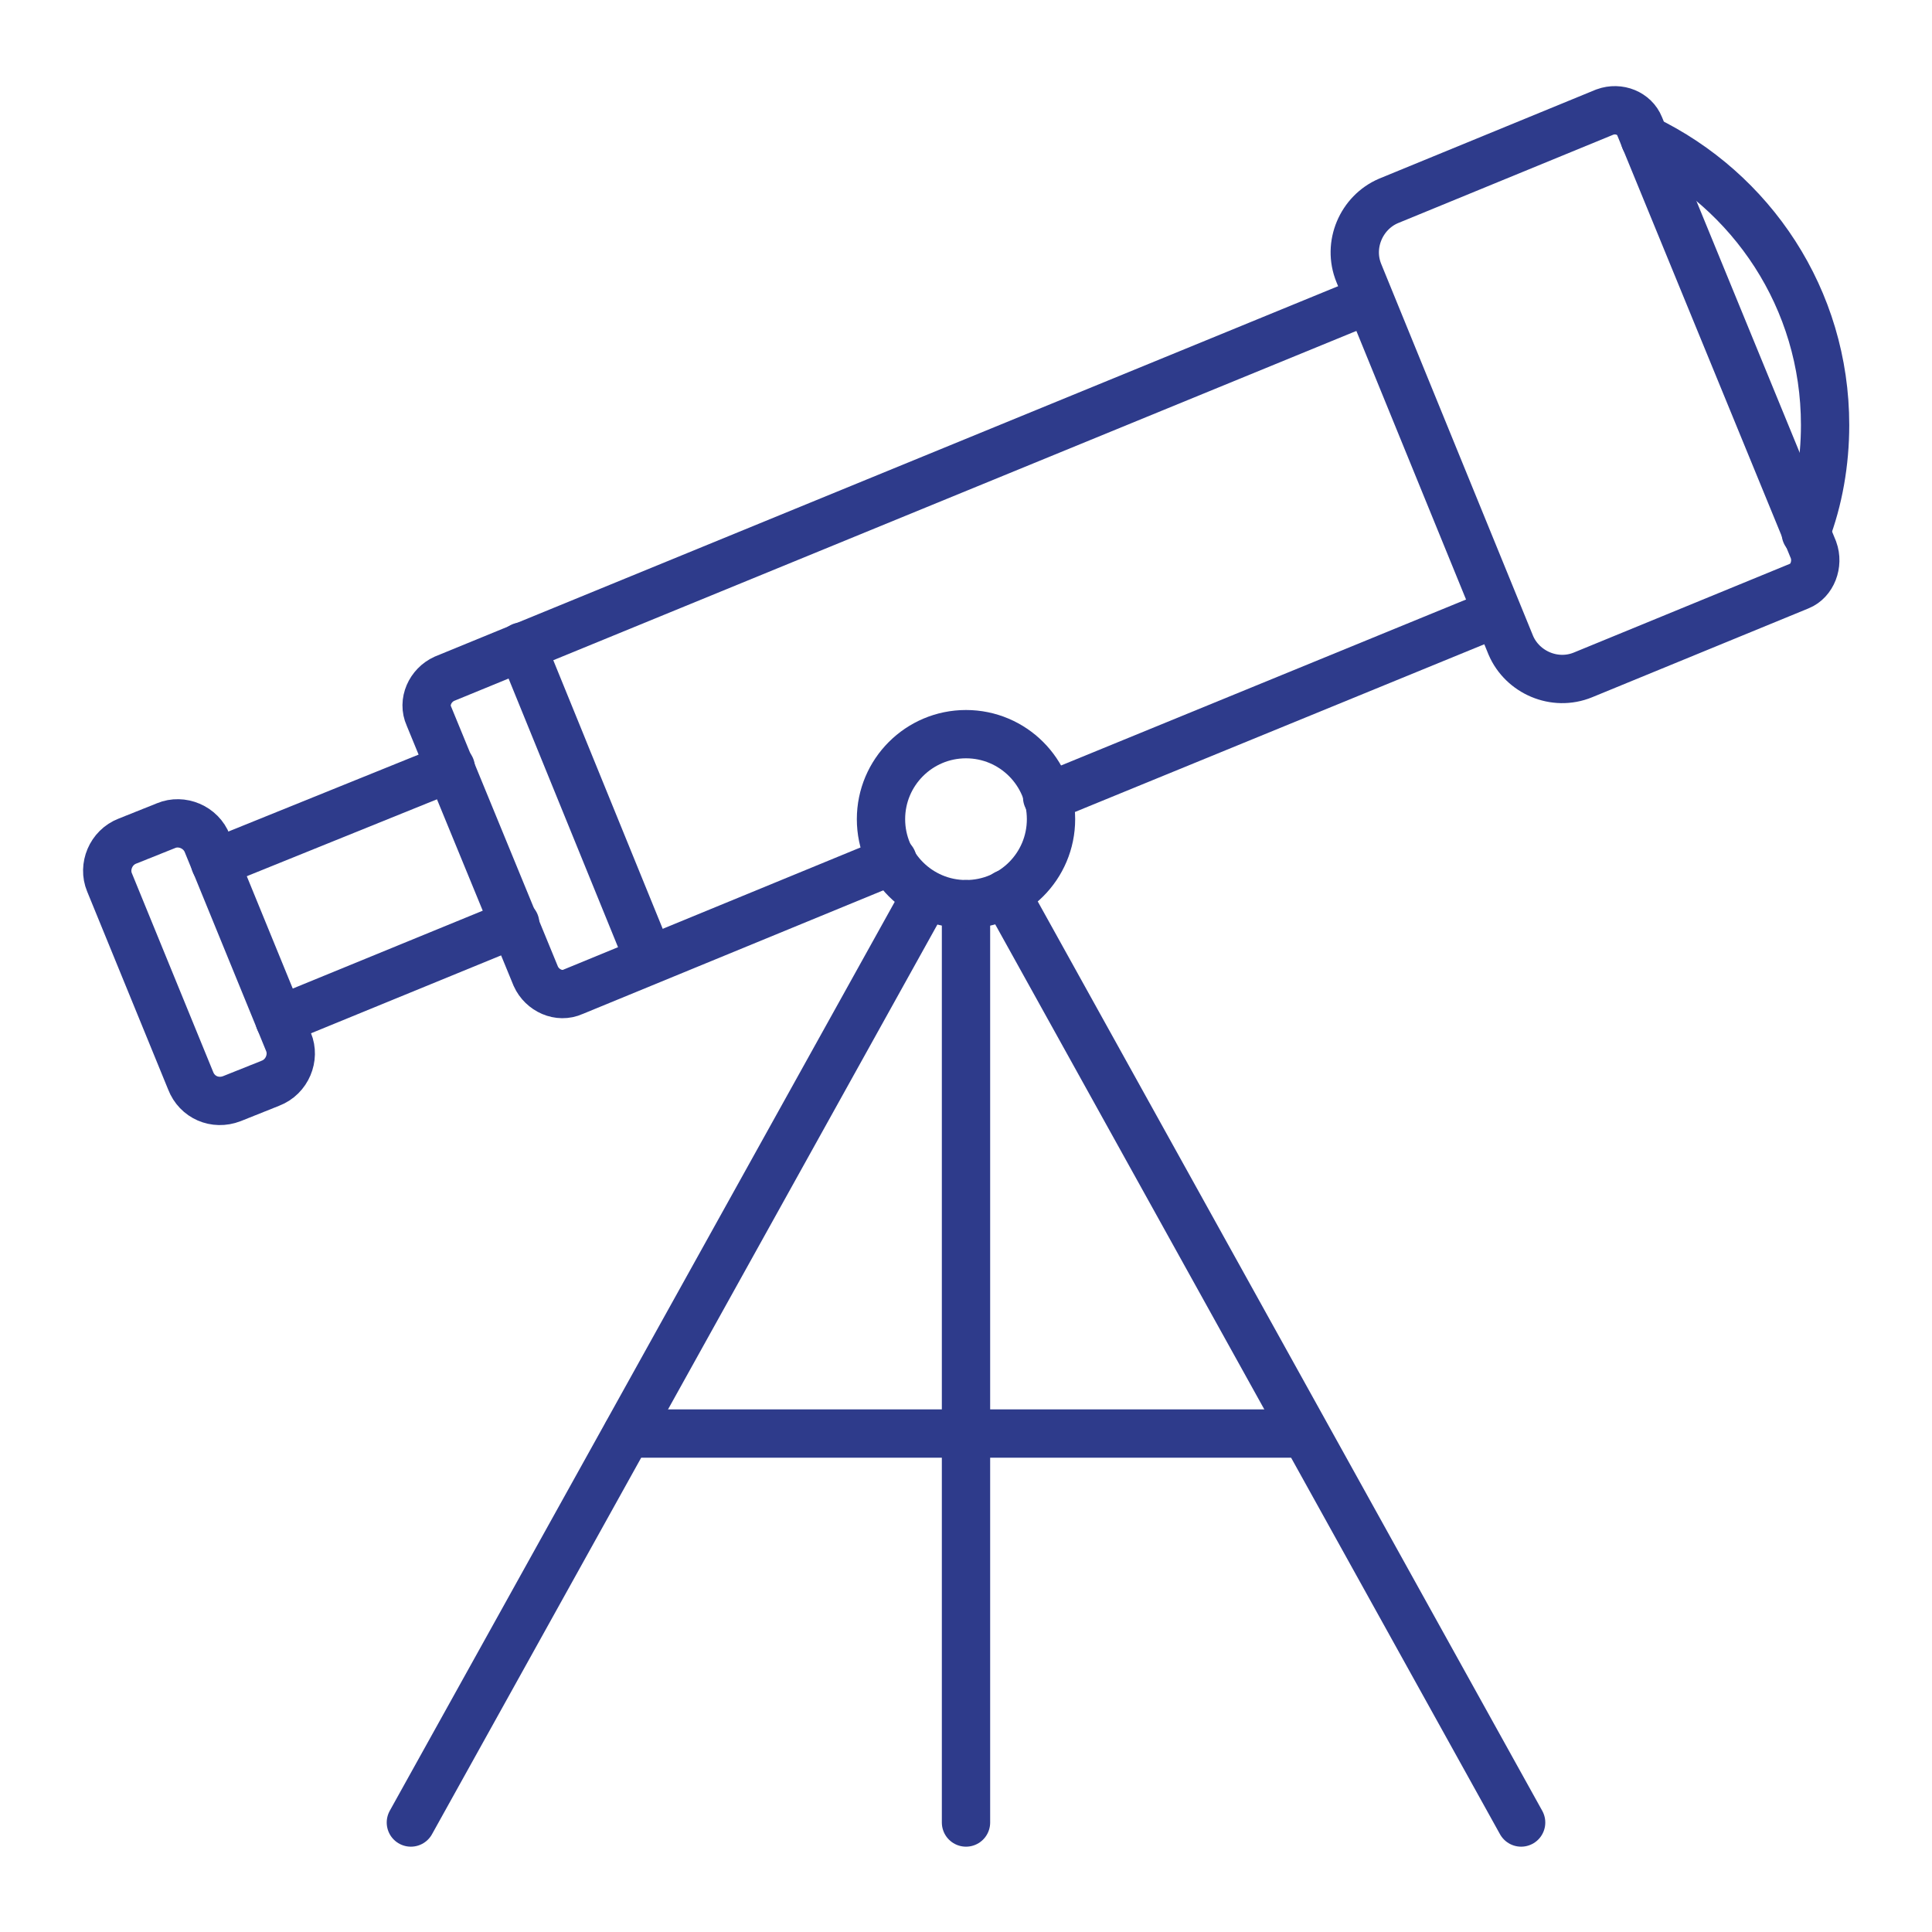
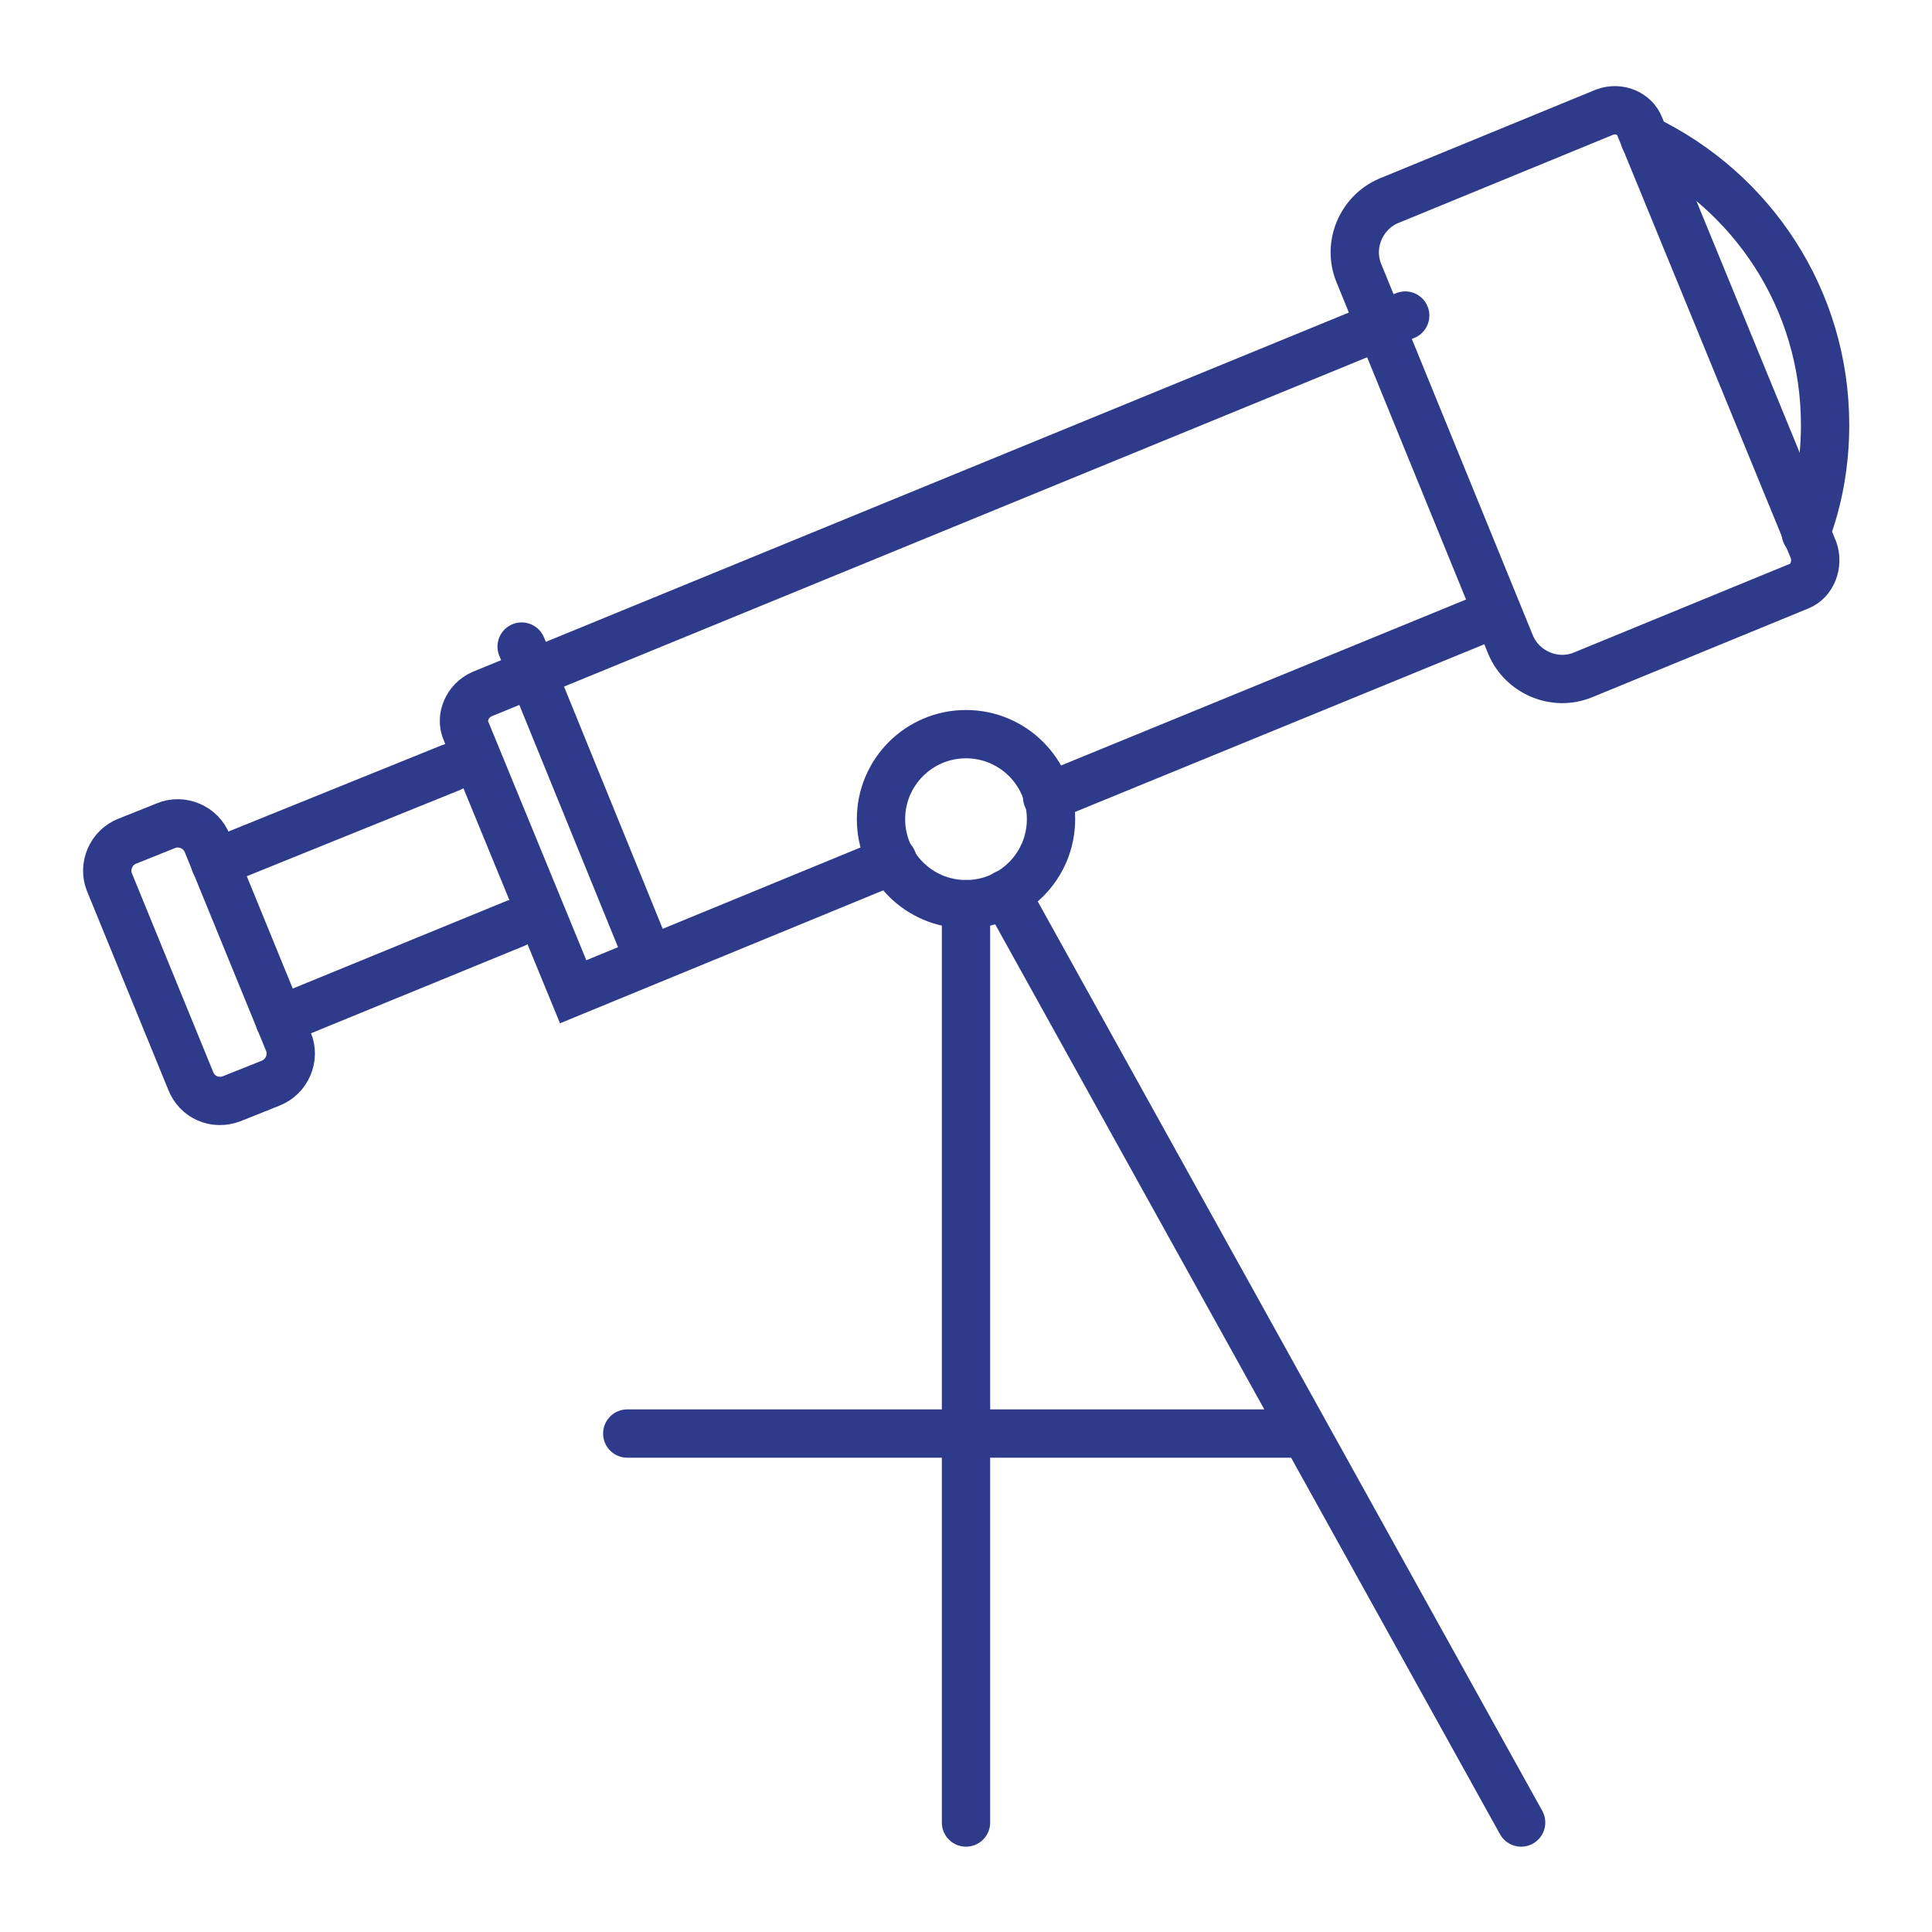
<svg xmlns="http://www.w3.org/2000/svg" version="1.1" id="Layer_1" x="0px" y="0px" viewBox="0 0 150 150" style="enable-background:new 0 0 150 150;" xml:space="preserve">
  <style type="text/css">
	.st0{fill:none;stroke:#2E3B8B;stroke-width:3.751;stroke-linecap:round;stroke-miterlimit:10;}
</style>
  <g>
    <line class="st0" x1="75" y1="141.5" x2="75" y2="70.2" />
    <g>
-       <line class="st0" x1="31.9" y1="141.5" x2="71.9" y2="69.5" />
      <line class="st0" x1="118.1" y1="141.5" x2="78.1" y2="69.4" />
    </g>
    <line class="st0" x1="48.7" y1="111.3" x2="101.2" y2="111.3" />
    <circle class="st0" cx="75" cy="63.6" r="6.6" />
-     <path class="st0" d="M69.3,66.8L44.5,77c-1.1,0.5-2.4-0.1-2.9-1.2l-8.3-20.2c-0.5-1.1,0.1-2.4,1.2-2.9l71.7-29.4" />
+     <path class="st0" d="M69.3,66.8L44.5,77l-8.3-20.2c-0.5-1.1,0.1-2.4,1.2-2.9l71.7-29.4" />
    <line class="st0" x1="116.2" y1="47.6" x2="81.3" y2="61.9" />
    <line class="st0" x1="40.5" y1="50.2" x2="50.4" y2="74.5" />
    <path class="st0" d="M18,85.3l3-1.2c1.3-0.5,1.9-2,1.4-3.2l-6.3-15.4c-0.5-1.3-2-1.9-3.2-1.4l-3,1.2c-1.3,0.5-1.9,2-1.4,3.2   l6.3,15.4C15.3,85.2,16.7,85.8,18,85.3z" />
    <line class="st0" x1="35" y1="59.6" x2="16.7" y2="67" />
    <line class="st0" x1="21.7" y1="79.2" x2="40" y2="71.7" />
    <path class="st0" d="M139.7,45.5l-16.8,6.9c-2.2,0.9-4.7-0.2-5.6-2.3l-11.8-28.9c-0.9-2.2,0.2-4.7,2.3-5.6l16.8-6.9   c1.1-0.4,2.3,0.1,2.7,1.1l13.5,32.9C141.2,43.8,140.7,45.1,139.7,45.5z" />
    <path class="st0" d="M127.7,10.8c8.3,4,14,12.4,14,22.2c0,2.9-0.5,5.8-1.5,8.4" />
  </g>
</svg>